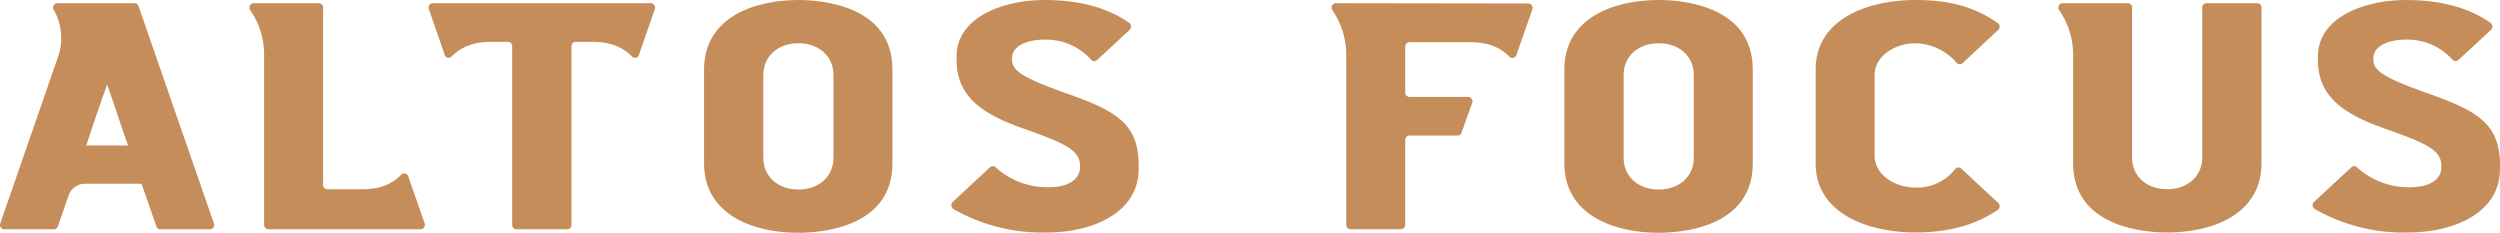
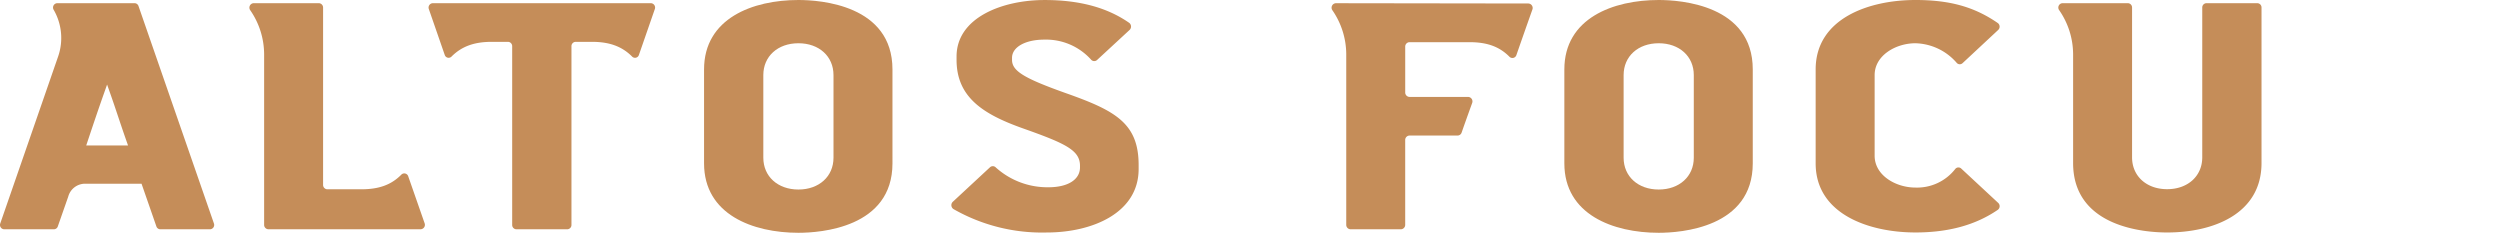
<svg xmlns="http://www.w3.org/2000/svg" width="483.279" height="45" viewBox="0 0 483.279 45">
  <path d="M-632.179,135.492l-14.578-42.02a.805.805,0,0,0-.753-.553h-14.968a.84.84,0,0,0-.67,1.29,10.9,10.9,0,0,1,.85,9.025l-11.182,32.26a.837.837,0,0,0,.753,1.13h9.617a.8.8,0,0,0,.753-.552l2.018-5.763a3.371,3.371,0,0,1,3.478-2.487h10.693l2.869,8.249a.805.805,0,0,0,.753.553h9.614A.837.837,0,0,0-632.179,135.492Zm-24.682-15.076.281-.844c1.163-3.473,1.96-5.852,3.186-9.325l.565-1.6.565,1.6c.616,1.742,1.107,3.211,1.6,4.683.487,1.451.975,2.907,1.582,4.633l.3.854Z" transform="translate(673.531 -92.301)" fill="#c58d59" />
  <path d="M-610.107,128.893h-6.554a.841.841,0,0,1-.82-.861V93.779a.841.841,0,0,0-.82-.861h-12.605a.858.858,0,0,0-.657,1.36,15.04,15.04,0,0,1,2.684,8.48v33a.842.842,0,0,0,.82.861h29.437a.856.856,0,0,0,.769-1.158l-3.17-9.079a.8.8,0,0,0-1.34-.312C-604.323,128.052-606.711,128.893-610.107,128.893Z" transform="translate(679.938 -92.301)" fill="#c58d59" />
  <path d="M-564.7,102.921l3.076-8.865a.844.844,0,0,0-.759-1.138h-42.167a.844.844,0,0,0-.759,1.138l3.073,8.865a.787.787,0,0,0,1.317.311c1.966-1.973,4.4-2.843,7.752-2.843h3.16a.829.829,0,0,1,.808.848v34.537a.829.829,0,0,0,.807.849h9.846a.829.829,0,0,0,.807-.849V101.237a.829.829,0,0,1,.807-.848h3.161c3.352,0,5.786.871,7.752,2.844A.788.788,0,0,0-564.7,102.921Z" transform="translate(688.209 -92.301)" fill="#c58d59" />
  <path d="M-543.2,92.387c-8.819,0-18.242,3.527-18.242,13.421v18.159c0,9.893,9.423,13.42,18.242,13.42,4.265,0,18.18-.969,18.18-13.42V105.808C-525.021,93.355-538.937,92.387-543.2,92.387Zm6.781,30.489c0,3.62-2.79,6.149-6.781,6.149s-6.785-2.529-6.785-6.149V106.9c0-3.623,2.79-6.152,6.785-6.152s6.781,2.529,6.781,6.152Z" transform="translate(697.544 -92.387)" fill="#c58d59" />
  <path d="M-499.769,110.452c-8.3-2.946-10.569-4.344-10.569-6.5v-.386c0-2.072,2.562-3.518,6.234-3.518a11.7,11.7,0,0,1,9.032,3.851.807.807,0,0,0,1.171.086l6.288-5.81a.9.9,0,0,0-.072-1.368c-4.259-2.969-9.631-4.415-16.358-4.415-8.2,0-17.018,3.418-17.018,10.92v.64c0,7.19,5.07,10.478,12.685,13.2,8.279,2.934,11.175,4.233,11.175,7.27v.321c0,2.372-2.34,3.844-6.108,3.844a14.9,14.9,0,0,1-10.22-3.878.8.8,0,0,0-1.068.015l-7.192,6.674a.9.9,0,0,0,.149,1.415,34.464,34.464,0,0,0,18.024,4.517c8.837,0,17.752-3.793,17.752-12.265v-.77C-485.862,116.253-490.315,113.8-499.769,110.452Z" transform="translate(705.975 -92.387)" fill="#c58d59" />
  <path d="M-457.939,136.622h9.742a.851.851,0,0,0,.829-.871V119.376a.851.851,0,0,1,.828-.871h9.3a.842.842,0,0,0,.781-.579c.769-2.206,1.309-3.7,2.034-5.707a.869.869,0,0,0-.771-1.185h-11.34a.85.85,0,0,1-.828-.869v-8.842a.851.851,0,0,1,.828-.871h11.583c3.388,0,5.773.839,7.729,2.809a.808.808,0,0,0,1.353-.318c1.019-2.935,2.044-5.852,3.088-8.79a.867.867,0,0,0-.772-1.177l-37.215-.054a.867.867,0,0,0-.665,1.374,15.042,15.042,0,0,1,2.671,8.46v32.994A.85.85,0,0,0-457.939,136.622Z" transform="translate(719.009 -92.3)" fill="#c58d59" />
  <path d="M-406.238,92.387c-8.818,0-18.241,3.527-18.241,13.421v18.159c0,9.893,9.423,13.42,18.241,13.42,4.265,0,18.181-.969,18.181-13.42V105.808C-388.056,93.355-401.973,92.387-406.238,92.387Zm6.782,30.489c0,3.62-2.789,6.149-6.782,6.149s-6.784-2.529-6.784-6.149V106.9c0-3.623,2.79-6.152,6.784-6.152s6.782,2.529,6.782,6.152Z" transform="translate(726.886 -92.387)" fill="#c58d59" />
  <path d="M-365.155,128.645c-3.793,0-7.886-2.351-7.886-6.153V106.9c0-3.8,4.093-6.151,7.886-6.151a10.9,10.9,0,0,1,7.979,3.787.783.783,0,0,0,1.126.065l6.9-6.431a.868.868,0,0,0-.082-1.33c-4.565-3.147-9.315-4.453-15.928-4.453-8.9,0-19.283,3.514-19.283,13.422v18.16c0,9.859,10.386,13.355,19.283,13.355,6.4,0,11.635-1.434,15.932-4.378a.869.869,0,0,0,.078-1.334l-7.162-6.651a.786.786,0,0,0-1.151.1A9.353,9.353,0,0,1-365.155,128.645Z" transform="translate(735.429 -92.387)" fill="#c58d59" />
  <path d="M-326.931,128.872c-3.994,0-6.782-2.53-6.782-6.153V93.765a.827.827,0,0,0-.807-.847h-12.643a.845.845,0,0,0-.647,1.338,15.018,15.018,0,0,1,2.7,8.5v21.059c0,12.459,13.916,13.427,18.181,13.427,8.818,0,18.241-3.528,18.241-13.427V93.765a.827.827,0,0,0-.807-.847h-9.843a.827.827,0,0,0-.807.847V122.72C-320.147,126.342-322.938,128.872-326.931,128.872Z" transform="translate(745.866 -92.301)" fill="#c58d59" />
-   <path d="M-283.028,110.452c-8.3-2.946-10.569-4.344-10.569-6.5v-.386c0-2.072,2.563-3.518,6.233-3.518a11.7,11.7,0,0,1,9.046,3.867.788.788,0,0,0,1.142.085l6.322-5.842a.875.875,0,0,0-.07-1.336c-4.262-2.979-9.64-4.429-16.379-4.429-8.2,0-17.018,3.418-17.018,10.92v.64c0,7.19,5.07,10.478,12.685,13.2,8.279,2.934,11.175,4.233,11.175,7.27v.321c0,2.372-2.34,3.844-6.108,3.844a14.9,14.9,0,0,1-10.233-3.888.779.779,0,0,0-1.043.015l-7.225,6.7a.877.877,0,0,0,.145,1.382,34.463,34.463,0,0,0,18.049,4.531c8.837,0,17.753-3.793,17.753-12.265v-.77C-269.12,116.253-273.574,113.8-283.028,110.452Z" transform="translate(752.399 -92.387)" fill="#c58d59" />
</svg>